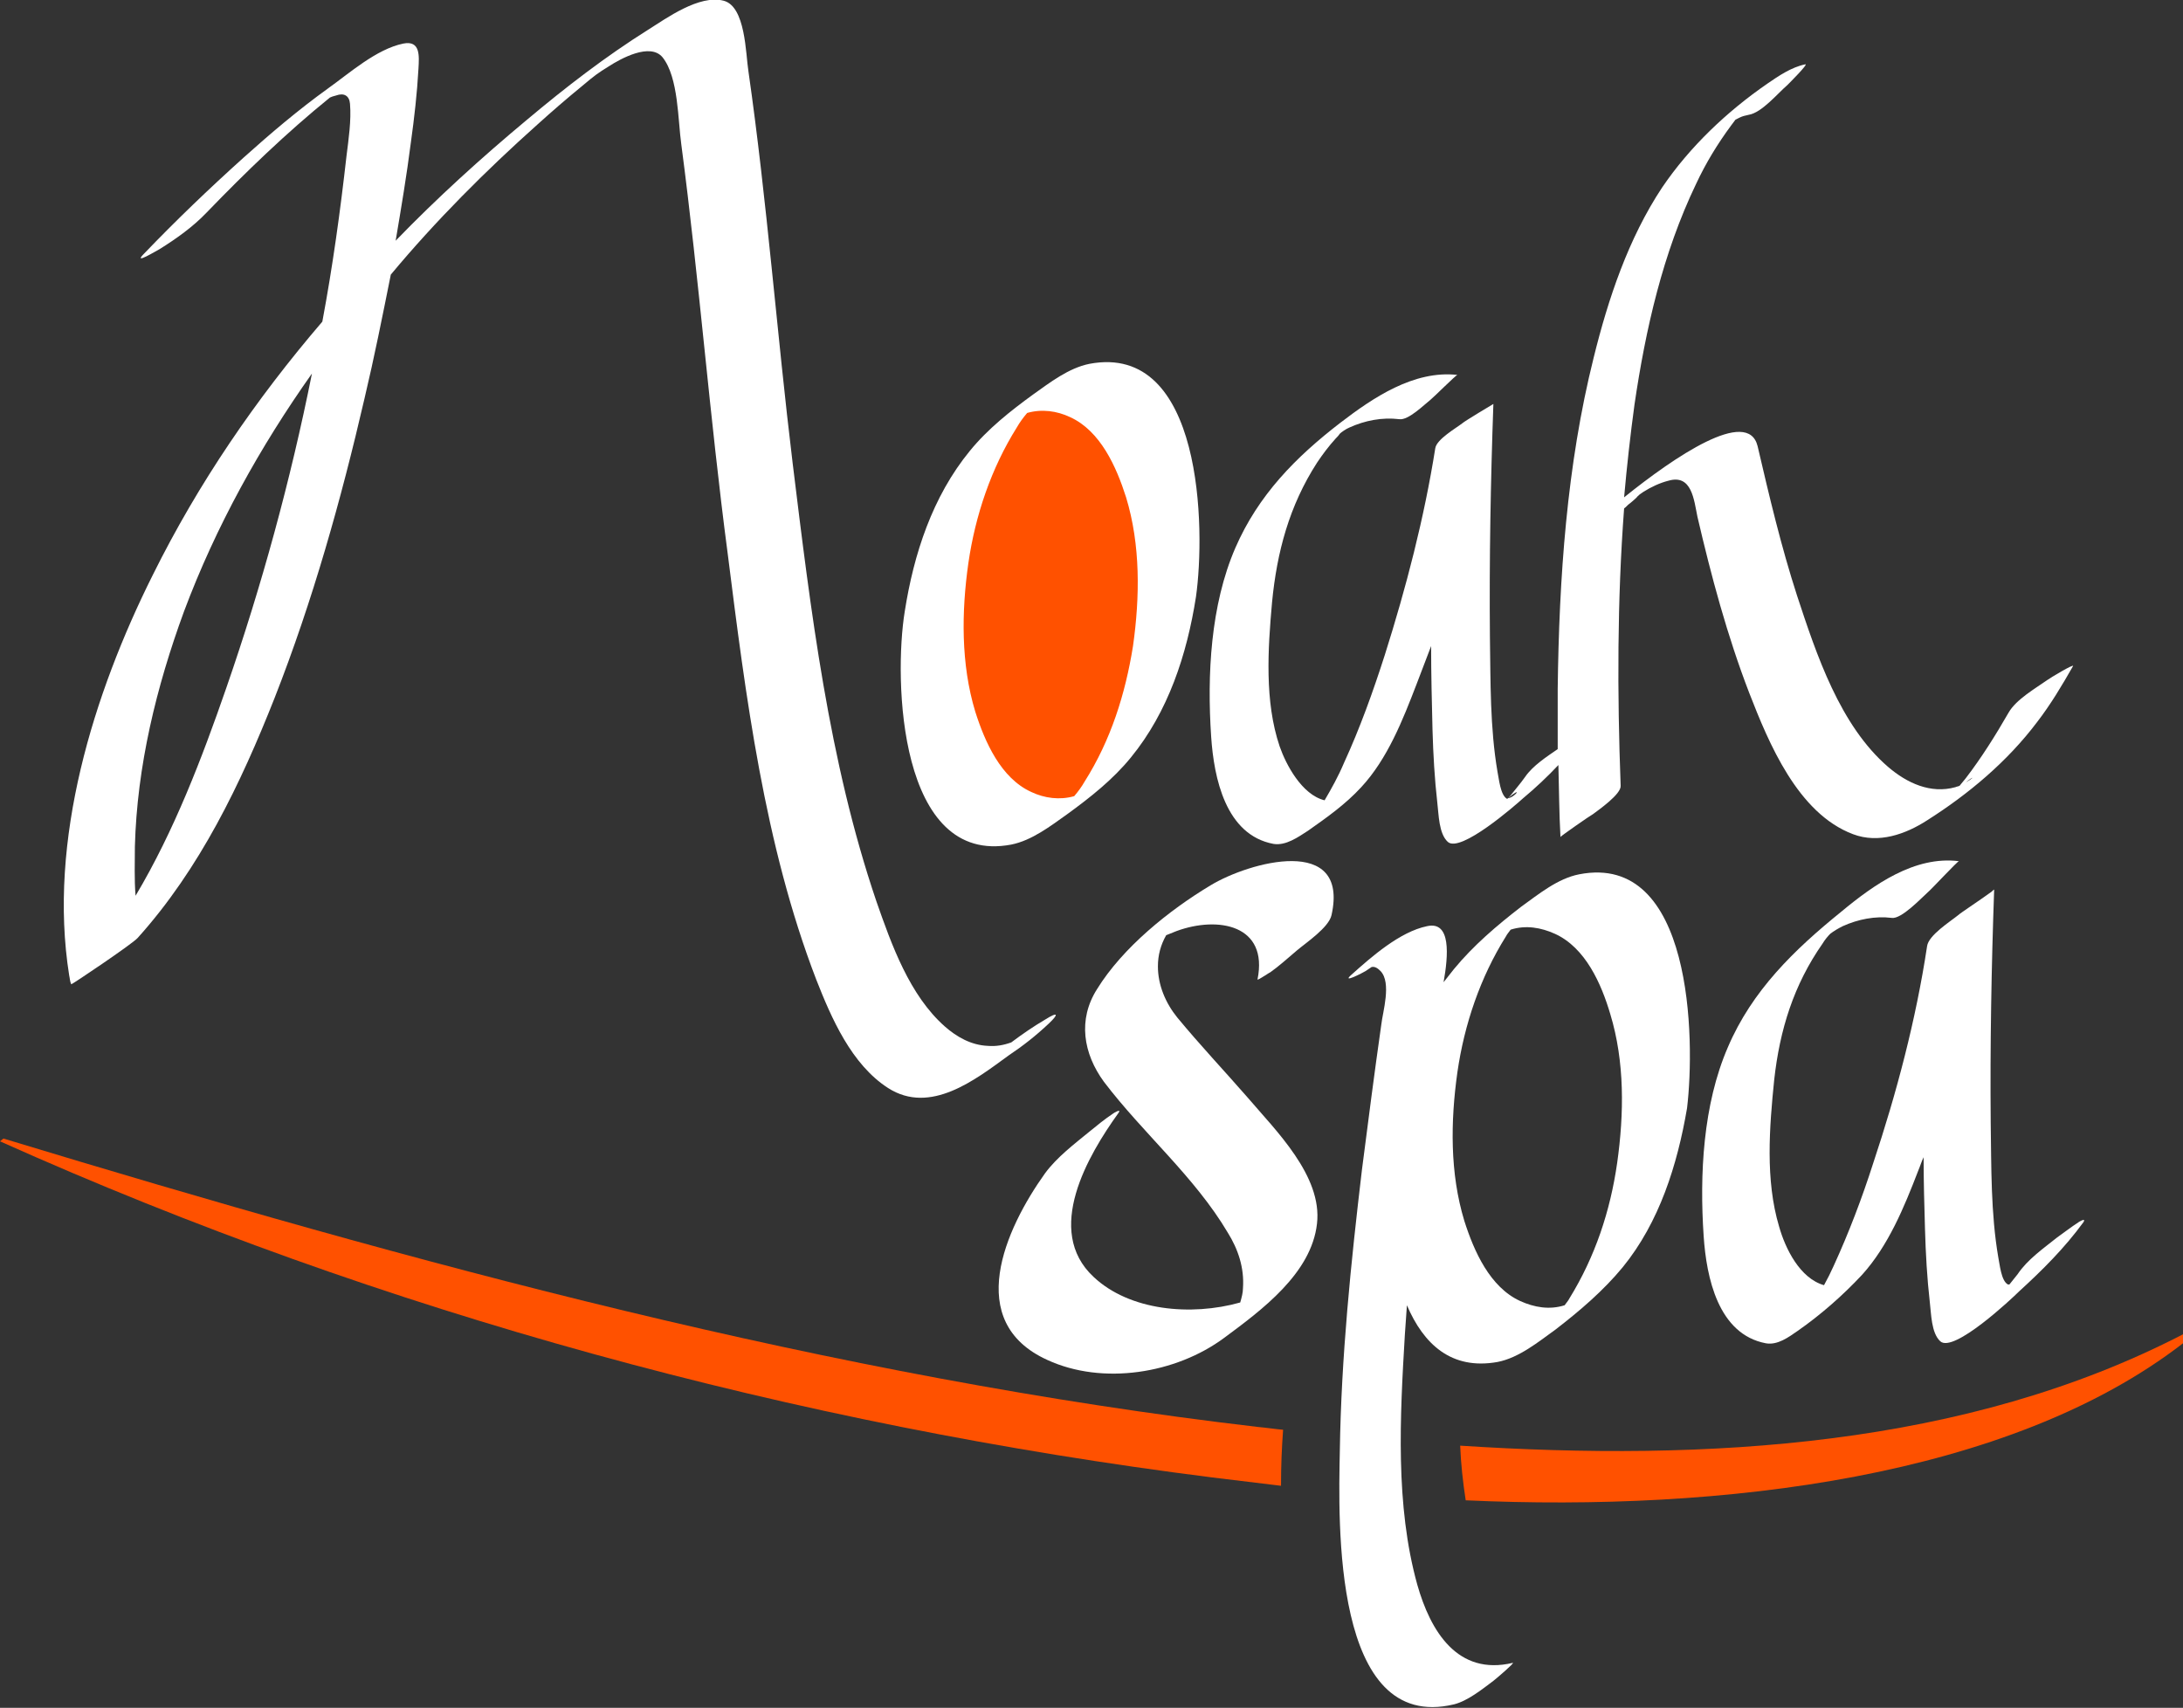
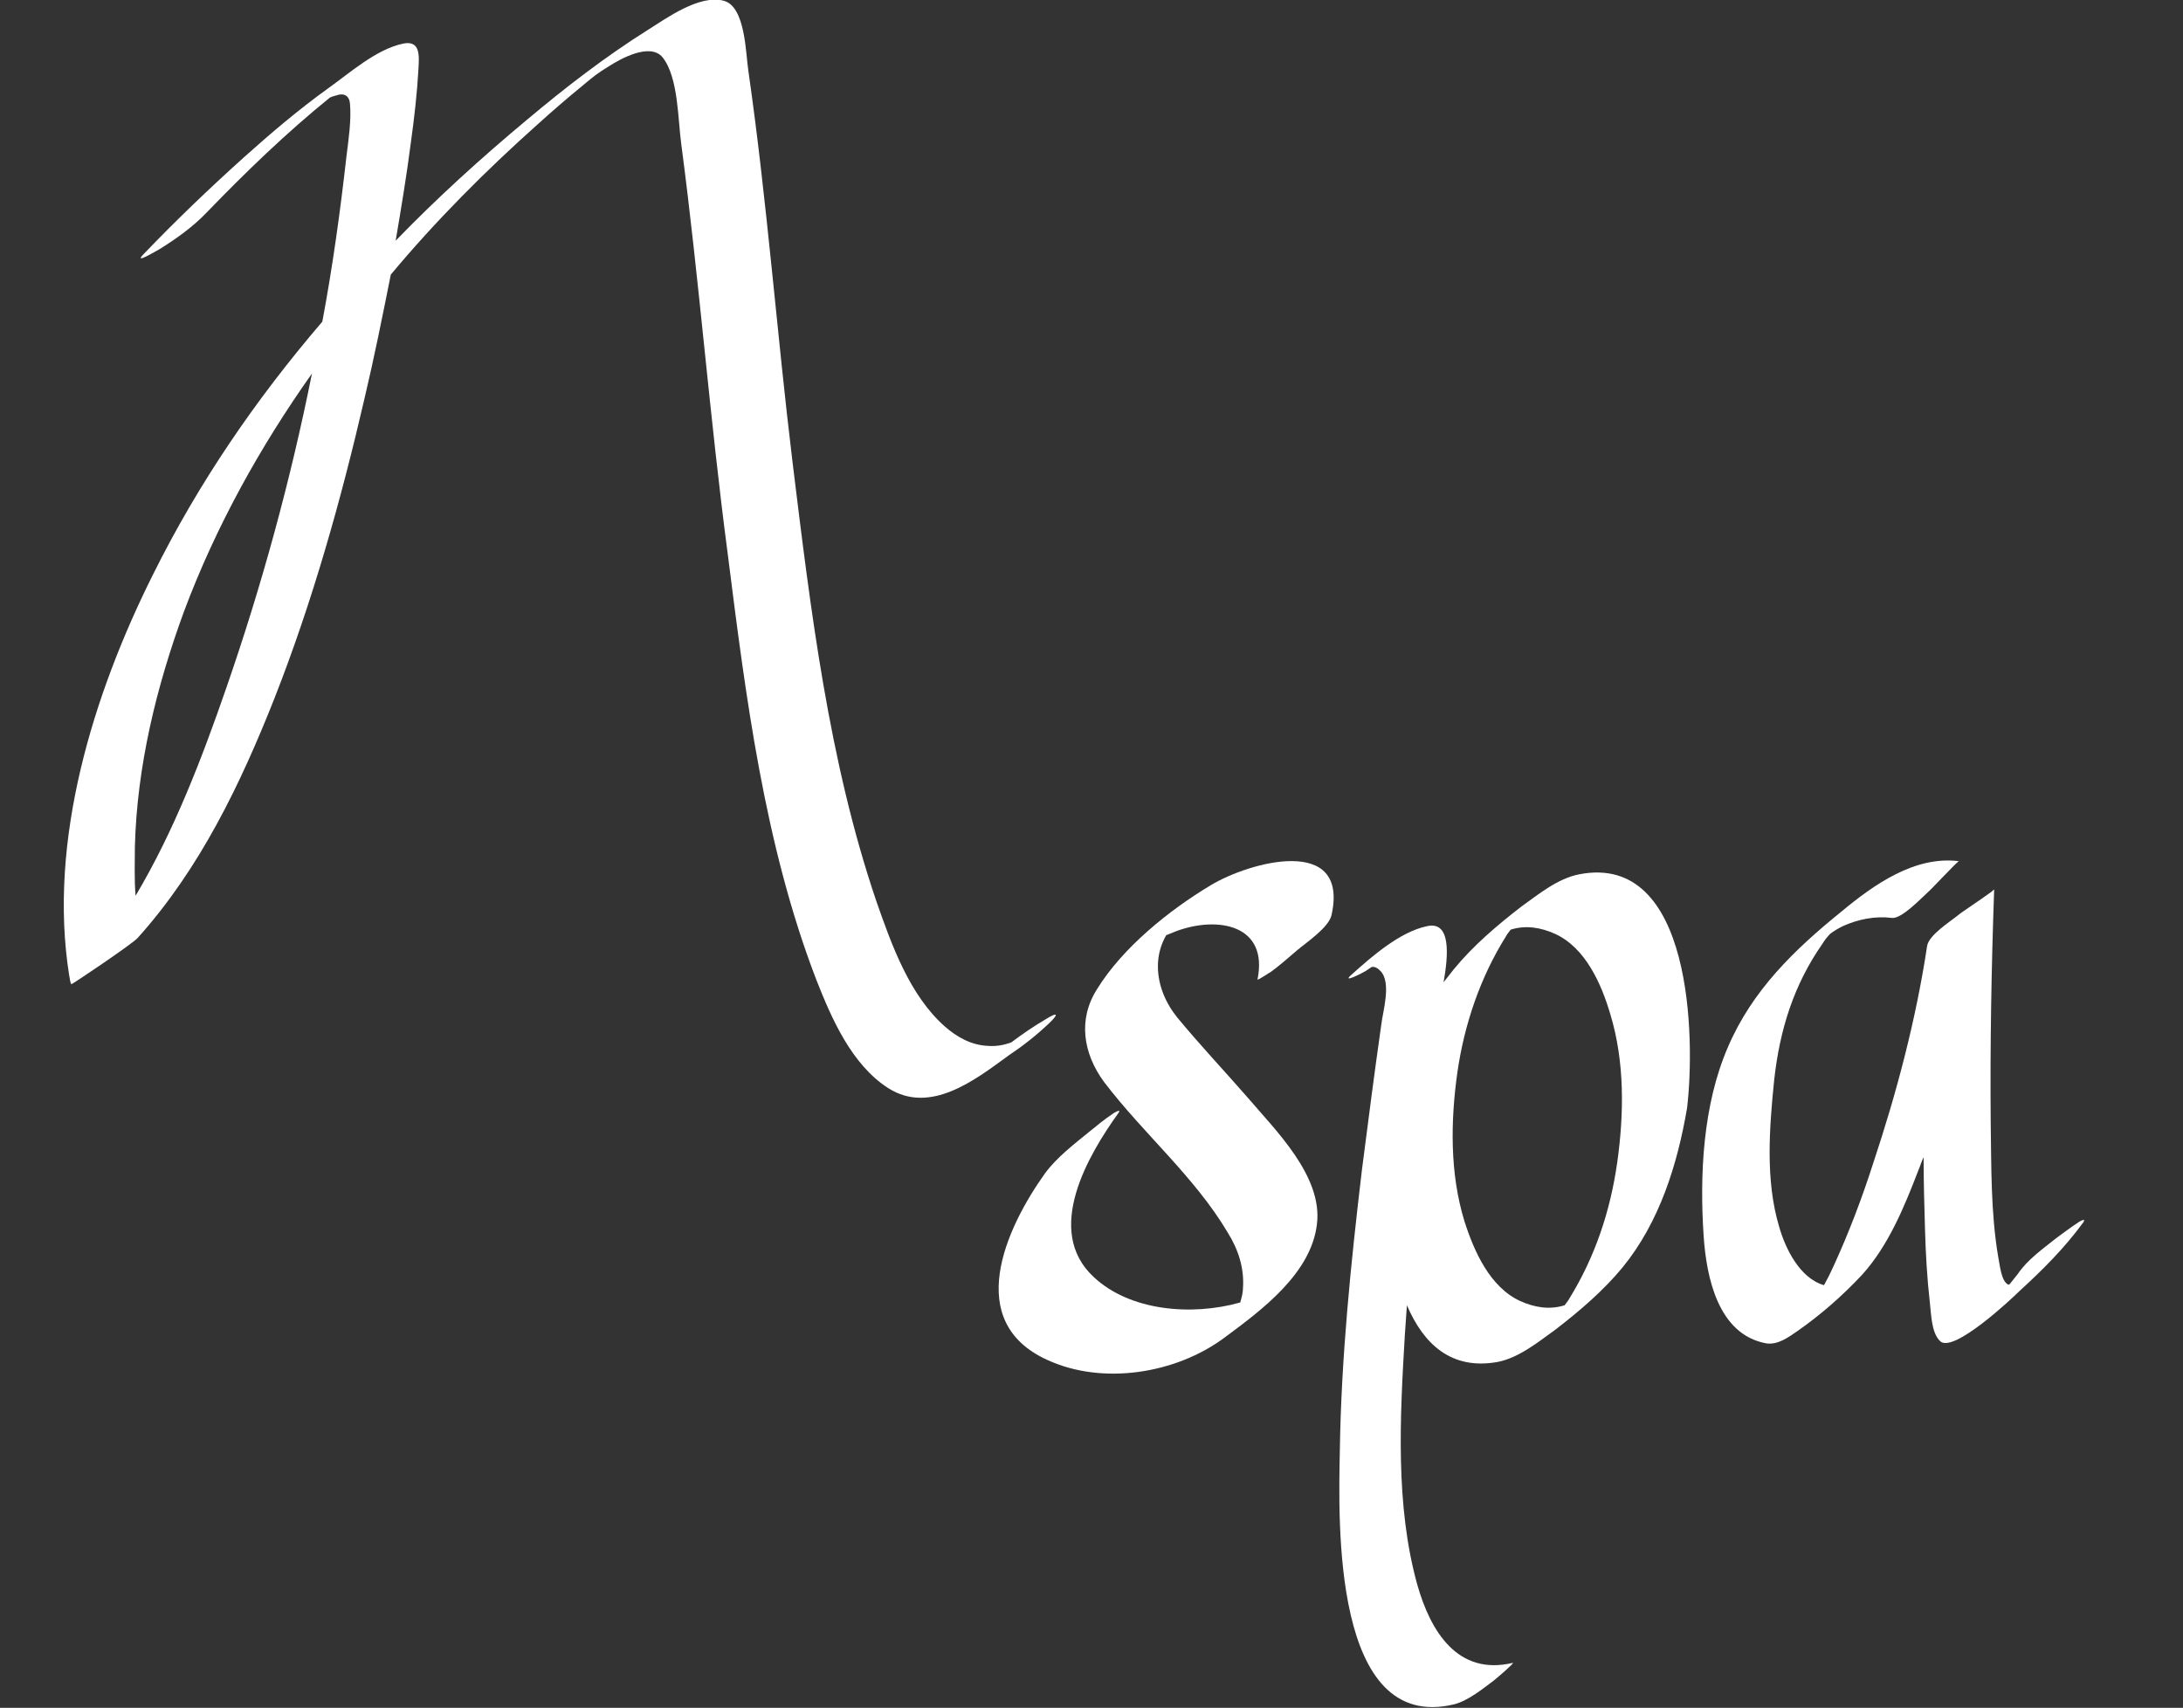
<svg xmlns="http://www.w3.org/2000/svg" xml:space="preserve" style="enable-background:new 0 0 315.6 246.9;" viewBox="0 0 315.6 246.9" y="0px" x="0px" id="Calque_1" version="1.1">
  <rect x="0" y="0" width="315.6" height="246.9" fill="#333333" stroke="none" />
  <style type="text/css">
	.st0{fill:#FF5100;stroke:#FF5100;stroke-width:0.76;}
	.st1{fill:#FF5100;}
	.st2{fill:#FFFFFF;}
</style>
  <g>
-     <path d="M140,81.4c1-6.9,3.3-13.7,7-19.6c0.4-0.7,0.9-1.4,1.5-2.1c2.1-0.6,4.3-0.3,6.2,0.6c4.4,2,6.7,7.2,8.1,11.6   c2.1,6.9,2,14.4,1,21.5c-1.1,6.9-3.2,13.6-7,19.6c-0.4,0.7-0.9,1.4-1.5,2.1c-2.1,0.6-4.3,0.3-6.2-0.6c-4.4-2-6.7-7.2-8.1-11.6   C138.9,96,139,88.4,140,81.4z" class="st0" />
    <g>
-       <path d="M211.1,209c0.1,2.6,0.4,5.3,0.8,7.9c37.1,1.7,78.6-3.3,103.7-22.7c0-0.6,0-0.8,0-1.3    C284.1,209.2,246.7,211.3,211.1,209z" class="st1" />
-       <path d="M185.5,206.7c-1.2-0.1-2.4-0.3-3.6-0.4c-61.7-7.2-122.1-23.7-181.4-41.7L0,165c55.3,24.8,115.1,41,175.3,48.6    c3.2,0.4,6.5,0.8,9.9,1.2c0,0,0-0.1,0-0.1C185.2,212,185.3,209.4,185.5,206.7z" class="st1" />
-     </g>
+       </g>
    <g>
      <path d="M151.6,148c1.5-1.4,1.4-1.8-0.5-0.6c-1.7,1-3.3,2.1-4.9,3.3c-1.1,0.4-2.2,0.6-3.4,0.5    c-2.4-0.1-4.5-1.3-6.2-2.8c-5.1-4.5-7.7-11.8-9.9-18.1c-6.9-20.3-9.5-42.1-12.1-63.3c-2.3-18.9-3.7-37.9-6.4-56.7    c-0.4-2.5-0.4-9.4-3.6-10.2c-3.5-0.9-8.2,2.5-10.9,4.2c-6.2,3.9-11.9,8.3-17.5,13c-6.6,5.5-13,11.3-19,17.5    c0.8-4.7,1.6-9.5,2.2-14.2c0.5-3.6,0.9-7.1,1.1-10.7c0.1-1.8,0.3-4.1-2.2-3.6c-3.9,0.8-7.8,4.3-10.9,6.5c-4.3,3.1-8.3,6.5-12.2,10    c-5,4.5-9.8,9.1-14.4,13.9c-1.7,1.7,1.9-0.5,2.3-0.7c2.4-1.5,4.8-3.2,6.8-5.3c5.6-5.8,11.5-11.5,17.8-16.6    c0.2-0.1,0.5-0.2,0.9-0.3c1.1-0.4,1.9,0,2,1.2c0.2,2.4-0.2,5.1-0.5,7.5c-0.9,8-2,16-3.5,24C37,57.7,28.7,69.8,22.1,83.1    C13.5,100.3,6.9,121.5,10,141c0.1,0.4,0.1,0.9,0.3,1.3c0,0.1,8.8-5.8,9.6-6.7c9-10,14.9-22.3,19.8-34.7c5.5-14,9.6-28.6,13-43.3    c1.4-5.9,2.6-11.9,3.8-17.9C63,31.9,70.2,24.7,77.7,18c2.1-1.9,4.3-3.8,6.5-5.6c1.9-1.6,2.2-1.8,3.8-2.8c1.7-1.1,6-3.5,7.8-1.3    c2.3,2.9,2.2,9.1,2.7,12.6c2.6,19.7,4.1,39.4,6.7,59.1c2.6,20.6,5.3,42.1,12.8,61.6c2.2,5.6,5.1,12.3,10.4,15.7    c6.1,3.9,12.6-1.2,17.4-4.7C147.9,151.2,149.8,149.7,151.6,148z M32.7,99.5c-3.5,10.1-7.5,20.6-13.1,30c-0.2-2.4-0.1-4.8-0.1-7.1    c0.3-11.6,3.1-23.1,7.1-34c4.6-12.3,11-23.8,18.5-34.4C42,69.5,37.8,84.8,32.7,99.5z" class="st2" />
-       <path d="M146.2,122.1c3-0.6,5.7-2.7,8.1-4.4c3.3-2.4,6.6-5,9.2-8.2c5.4-6.6,8.1-14.9,9.4-23.2    c1.4-9.8,1-36.8-15.4-33.7c-3,0.6-5.7,2.7-8.1,4.4c-3.3,2.4-6.6,5-9.2,8.2c-5.4,6.6-8.1,14.9-9.4,23.2    C129.2,98.2,129.9,125.2,146.2,122.1z M140,81.4c1-6.9,3.3-13.7,7-19.6c0.4-0.7,0.9-1.4,1.5-2.1c2.1-0.6,4.3-0.3,6.2,0.6    c4.4,2,6.7,7.2,8.1,11.6c2.1,6.9,2,14.4,1,21.5c-1.1,6.9-3.2,13.6-7,19.6c-0.4,0.7-0.9,1.4-1.5,2.1c-2.1,0.6-4.3,0.3-6.2-0.6    c-4.4-2-6.7-7.2-8.1-11.6C138.9,96,139,88.4,140,81.4z" class="st2" />
-       <path d="M267.9,120.6c3.7,1.4,7.6,0,10.7-2c6-3.8,11.6-8.5,15.9-14.2c2-2.6,3.6-5.3,5.2-8.1c0.2-0.4-3.3,1.7-3.7,2    c-1.7,1.2-4.5,2.8-5.6,4.7c-1.9,3.3-3.9,6.5-6.2,9.5c-0.3,0.4-0.6,0.7-0.9,1.1c-0.2,0.1-0.4,0.1-0.6,0.2c-3.6,1-7-0.6-9.7-2.9    c-7-6-10.4-16.3-13.2-24.8c-2.3-7.1-4-14.3-5.7-21.6c-1.4-5.7-12.1,1.6-19.3,7.4c0.4-4.5,0.9-9,1.5-13.4    c1.6-10.9,4.1-21.9,8.9-31.9c1.4-3,3.1-5.8,5.1-8.5c0.2-0.3,0.4-0.5,0.6-0.8c0.2-0.1,0.4-0.2,0.6-0.3c0.4-0.2,0.8-0.3,1.3-0.4    c1.9-0.3,4.2-3.1,5.6-4.3c0.3-0.3,3.1-3.1,2.6-3c-2,0.4-3.9,1.7-5.5,2.8c-5.8,4-11.2,9.1-15.2,15c-4.9,7.4-7.8,16.1-9.9,24.6    c-3.9,15.6-5,31.9-5.2,47.9c0,2.9,0,5.8,0,8.7c-1.6,1.1-3.6,2.4-4.7,4c-0.7,1-1.5,1.9-2.2,2.8c-0.1,0.1-0.3,0.3-0.4,0.4    c0,0,0,0,0,0c-1-0.5-1.2-3-1.4-3.9c-1.1-6.4-1-13.1-1.1-19.5c-0.1-11.2,0.1-22.4,0.5-33.7c0,0-4.2,2.5-4.5,2.8    c-0.9,0.7-3.7,2.3-3.9,3.6c-1.6,10.1-4.2,20.1-7.3,29.9c-1.7,5.3-3.6,10.6-5.9,15.6c-0.8,1.9-1.8,3.7-2.8,5.4    c-3.3-0.8-5.6-5.2-6.5-7.8c-2.2-6.5-1.7-14.1-1.1-20.8c0.7-7.3,2.5-14,6.5-20.2c0.8-1.2,1.7-2.4,2.7-3.5c0.2-0.2,0.4-0.4,0.6-0.7    c0.2-0.2,0.9-0.7,1.4-0.9c2.2-1,4.7-1.5,7.2-1.2c1.3,0.2,3.6-2.1,4.5-2.8c0.4-0.3,3.7-3.6,3.9-3.6c-6.3-0.7-12.2,3.3-16.9,6.9    c-6.5,5-11.9,10.5-15.2,18.1c-3.6,8.3-4.1,18.4-3.5,27.3c0.4,6,2.1,14.2,9,15.5c1.8,0.3,3.6-1,5-1.9c2.7-1.9,5.4-3.8,7.7-6.3    c3.8-4.1,6-9.7,8-14.9c0.7-1.8,1.4-3.7,2.1-5.5c0,4,0.1,8.1,0.2,12.1c0.1,3.5,0.3,7.1,0.7,10.6c0.2,1.6,0.2,4.4,1.5,5.6    c1.8,1.7,9.8-5.3,10.9-6.3c1.8-1.5,3.5-3.1,5.1-4.8c0.1,3.5,0.1,6.9,0.3,10.4c0-0.1,4.3-3.1,4.7-3.3c0.8-0.6,4.1-2.9,4-4.1    c-0.5-13.4-0.5-26.8,0.5-40.1c0.3-0.2,0.5-0.5,0.8-0.7c-0.1,0.1,1.1-0.9,1.1-1c0.7-0.6-0.1,0,0.9-0.7c1.1-0.7,2.4-1.3,3.6-1.6    c3.4-1,3.7,2.8,4.2,5.2c2,8.6,4.3,17.2,7.5,25.5C255.7,107.4,259.9,117.6,267.9,120.6z M284.2,113.1    C285.6,112,285.3,112.5,284.2,113.1L284.2,113.1z M218,115.4C220.3,113.5,219,115.3,218,115.4L218,115.4z" class="st2" />
      <path d="M228.3,126.4c-3.1,0.6-5.9,2.9-8.4,4.7c-3.5,2.7-6.9,5.6-9.7,9c-0.5,0.6-1,1.3-1.5,1.9    c0.7-3.9,1.1-8.9-2.4-8.1c-3.9,0.8-8,4.4-10.9,7c-1.6,1.4,1.7-0.3,2-0.5c0.3-0.2,0.6-0.4,0.9-0.6c0.5-0.1,0.9,0.2,1.3,0.6    c1.6,1.7,0.3,5.9,0.1,7.7c-1,7-1.9,14-2.8,21c-1.6,13.5-3,27.1-3.2,40.7c-0.2,10.1-1.1,40.8,16.5,36.6c2-0.5,4.1-2.2,5.7-3.4    c0.4-0.3,3.2-2.7,2.8-2.6c-8,1.9-11.9-4.6-13.8-11.3c-3.2-11.5-2.5-24.3-1.8-36.1c0.1-1.4,0.2-2.9,0.3-4.3    c2.4,5.6,6.4,9.4,13.1,8.2c3.1-0.6,5.9-2.9,8.4-4.7c3.5-2.7,6.9-5.6,9.7-9c5.3-6.5,7.9-14.8,9.3-23    C245.1,150.2,244.7,123.2,228.3,126.4z M226.9,187.7c-0.2,0.4-0.5,0.7-0.7,1c-2.2,0.7-4.4,0.3-6.4-0.6c-4.4-2-6.7-7.2-8.1-11.6    c-2.1-6.9-2-14.4-1-21.5c1-6.9,3.3-13.7,7-19.6c0.2-0.4,0.5-0.7,0.7-1c2.2-0.7,4.4-0.3,6.4,0.6c4.4,2,6.7,7.2,8,11.6    c2.1,6.9,2,14.4,1,21.5C232.8,175.1,230.6,181.7,226.9,187.7z" class="st2" />
      <path d="M300.5,176.7c-1.1,0.7-2.1,1.5-3.1,2.2c-2,1.6-4.3,3.2-5.7,5.3c-0.4,0.5-0.8,1-1.2,1.5c-0.1,0-0.1,0-0.2,0    c-1-0.5-1.2-3-1.4-3.9c-1.1-6.4-1-13.1-1.1-19.5c-0.1-11.2,0.1-22.4,0.5-33.7c-0.2,0.1-0.3,0.3-0.5,0.4c-1.2,0.9-4.4,3-4.7,3.3    c-1.1,0.9-4.3,2.9-4.5,4.5c-1.6,10.6-4.4,21.2-7.8,31.4c-1.6,5-3.5,10-5.7,14.8c-0.4,0.9-0.9,1.9-1.4,2.8c-3.5-1-5.6-5.3-6.5-8.5    c-2-6.7-1.4-14.3-0.7-21.2c0.8-7.2,2.8-13.7,7-19.7c0.3-0.5,0.7-1,1.1-1.4c0.5-0.4,1.2-0.8,1.8-1.1c2.2-1,4.7-1.5,7.1-1.2    c1.4,0.2,4.3-2.9,5.2-3.7c0.4-0.3,4.3-4.5,4.5-4.5c-6.4-0.8-12.3,3.4-17,7.3c-6.8,5.5-12.9,11.4-16.4,19.6    c-3.6,8.3-4.1,18.4-3.5,27.3c0.4,6,2.1,14.2,9,15.5c1.7,0.3,3.3-0.9,4.6-1.8c3.3-2.3,6.5-5.1,9.3-8.1c3.8-4.2,6.1-9.8,8.1-15    c0.3-0.7,0.5-1.4,0.8-2c0,3.5,0.1,7,0.2,10.4c0.1,3.5,0.3,7.1,0.7,10.6c0.2,1.6,0.2,4.4,1.5,5.6c1.9,1.8,10.4-6.2,11.4-7.2    c3.4-3.1,6.6-6.3,9.3-10C301.7,175.9,300.3,176.8,300.5,176.7z" class="st2" />
      <path d="M161,161C161,161,161,161,161,161C160.9,161,160.9,161,161,161z" class="st2" />
      <path d="M175,128c-6,3.6-12.7,9-16.4,15c-2.8,4.4-2,9.3,1,13.4c5.7,7.5,13.1,13.7,17.9,21.8c1.5,2.4,2.4,5.1,2.2,8    c0,0.7-0.2,1.4-0.4,2.1c-7.1,2-16,1.2-21.2-3.7c-7.2-6.7-0.8-17.6,3.6-23.7c0.5-0.7-0.7,0-0.8,0.1c-1.2,0.8-2.3,1.7-3.4,2.6    c-2.2,1.8-4.7,3.7-6.4,6c-5.8,8.1-11.8,21.5,0.3,27c8,3.7,18.6,2,25.6-3.2c5.4-4,12.6-9.3,13.4-16.5c0.8-6.9-6-13.5-10-18.2    c-3.4-3.9-6.9-7.6-10.2-11.6c-1.7-2.1-2.8-4.7-2.8-7.4c0-1.6,0.4-3.1,1.2-4.5c0.5-0.2,1-0.4,1.5-0.6c6-2.2,13.3-0.9,11.7,7    c0,0.2,2-1.2,1.8-1c1.4-1,2.6-2.1,3.9-3.2c1.3-1.1,4.6-3.3,5-5.1C195.1,120.6,180.6,124.6,175,128z" class="st2" />
    </g>
  </g>
</svg>